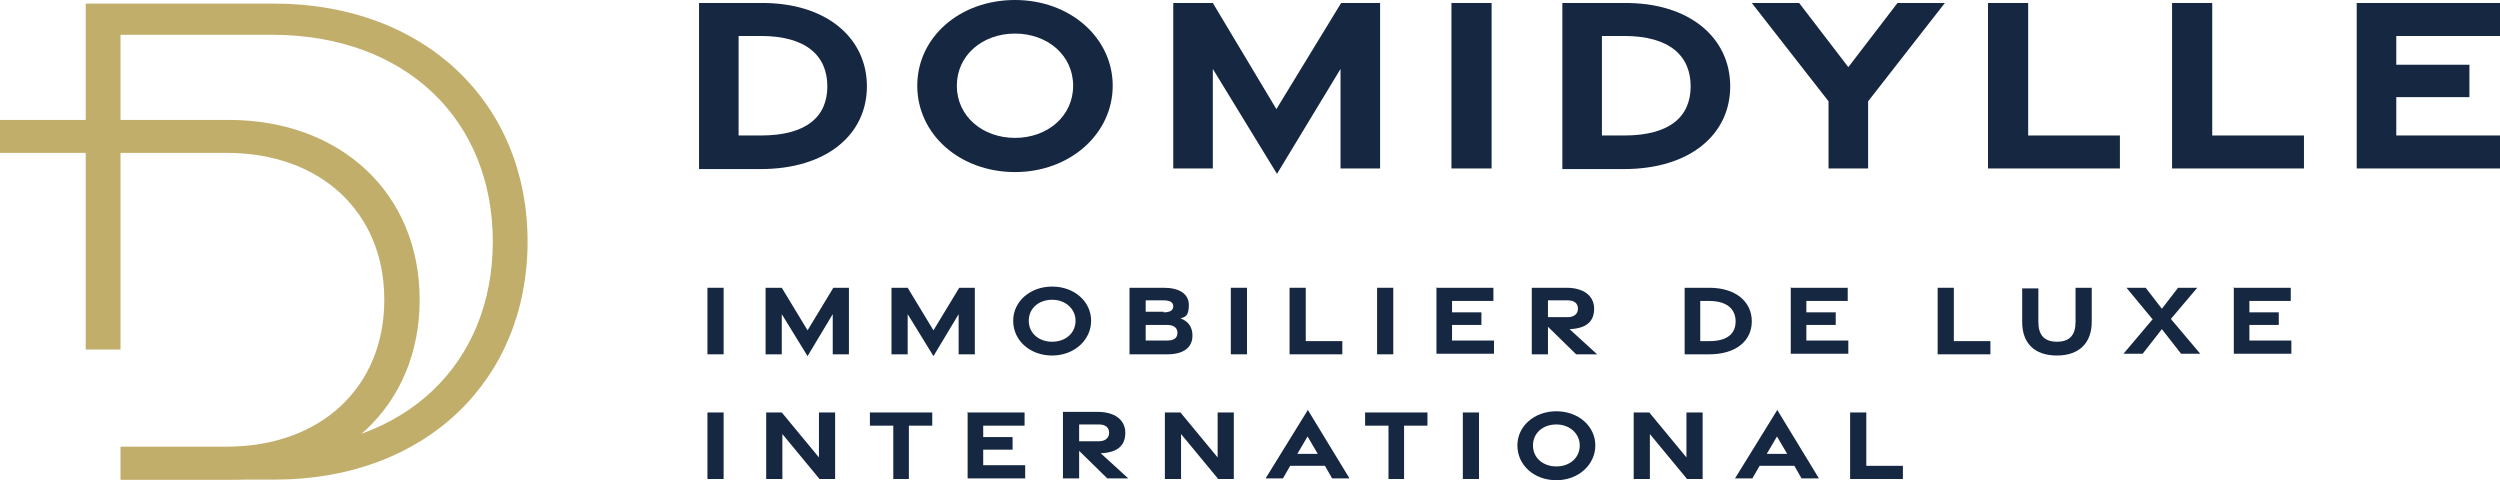
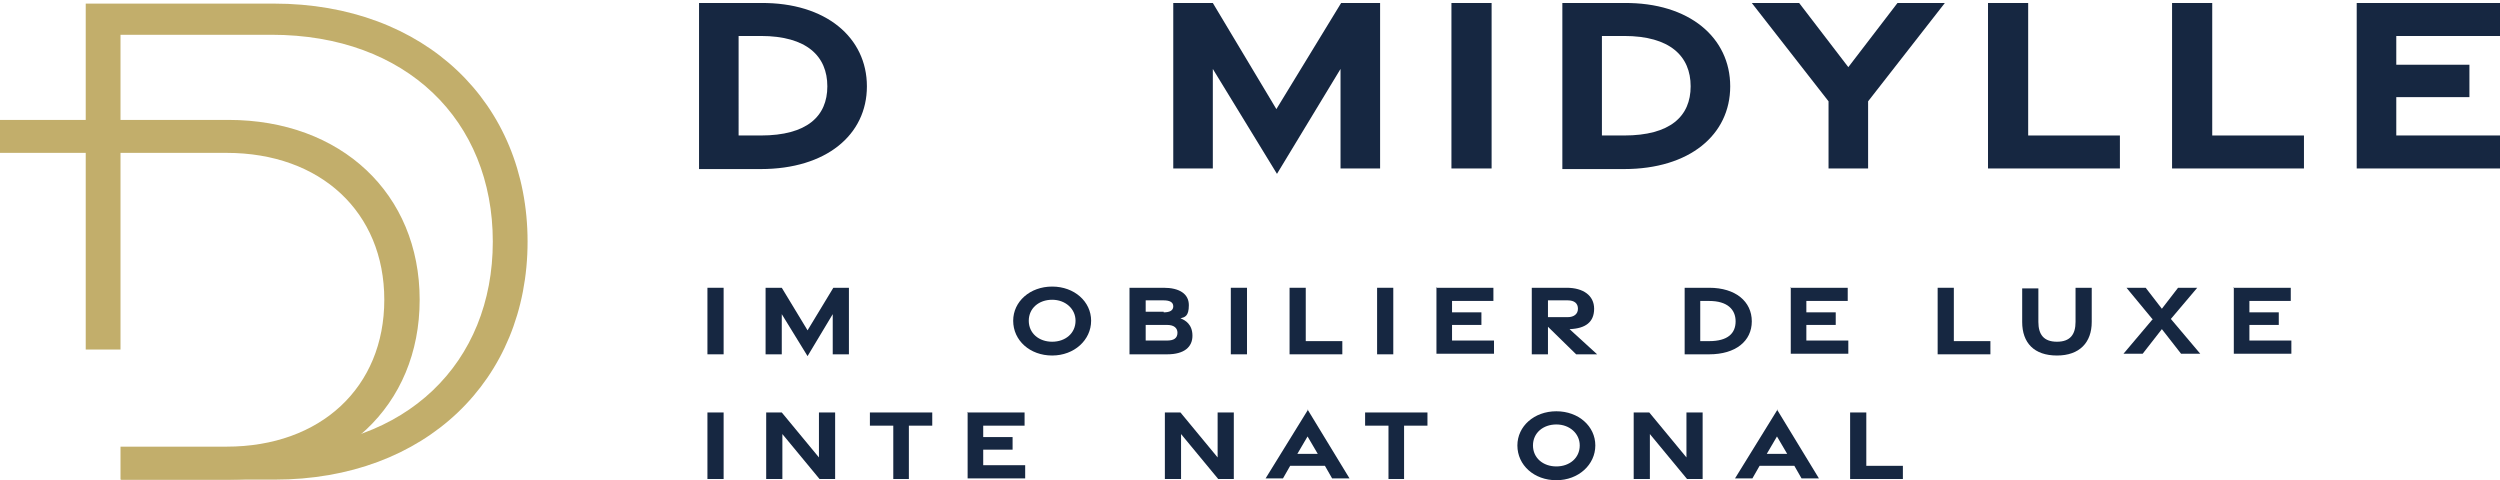
<svg xmlns="http://www.w3.org/2000/svg" id="b" viewBox="0 0 417 80.1">
  <g id="c">
    <g>
      <g>
        <path d="M45.7,.6H14.3V58.3h5.8V5.8h25.2c22.5,0,36.9,14.3,36.9,34.5s-14.4,34.5-36.9,34.5H20.2v5.2h25.6c25.2,0,42.2-16.6,42.2-39.7S70.9,.6,45.7,.6Z" style="fill:#c2ae6b;" />
        <path d="M0,25.5H37.8c15.7,0,26.3,9.9,26.3,24.5s-10.6,24.5-26.3,24.5H20.1v5.5h18c18.8,0,31.9-12.3,31.9-30s-13.1-30-31.9-30H0v5.5Z" style="fill:#c2ae6b;" />
      </g>
      <g>
        <g>
          <path d="M116.6,.5h10.3c10.9-.1,17.7,5.8,17.7,13.9s-6.8,13.8-17.7,13.8h-10.3V.5Zm10.3,22.1c7.7,0,11.1-3.2,11.1-8.2s-3.4-8.4-11.1-8.4h-3.7V22.6h3.7Z" style="fill:#162741;" />
-           <path d="M153,14.3c0-8.1,7.1-14.3,16.3-14.3s16.3,6.3,16.3,14.3-7.1,14.4-16.3,14.4-16.3-6.3-16.3-14.4Zm26,0c0-5.1-4.3-8.7-9.7-8.7s-9.7,3.6-9.7,8.7,4.3,8.7,9.7,8.7,9.7-3.6,9.7-8.7Z" style="fill:#162741;" />
          <path d="M202.3,11.5V28.1h-6.6V.5h6.6l10.6,17.7L223.7,.5h6.5V28.1h-6.6V11.5l-10.6,17.5-10.7-17.5Z" style="fill:#162741;" />
          <path d="M242.1,.5h6.7V28.1h-6.7V.5Z" style="fill:#162741;" />
          <path d="M260.6,.5h10.3c10.9-.1,17.7,5.8,17.7,13.9s-6.8,13.8-17.7,13.8h-10.3V.5Zm10.3,22.1c7.7,0,11.1-3.2,11.1-8.2s-3.4-8.4-11.1-8.4h-3.7V22.6h3.7Z" style="fill:#162741;" />
          <path d="M305,16.9L292.2,.5h7.9l8.2,10.7,8.2-10.7h7.9l-12.8,16.4v11.2h-6.6v-11.2Z" style="fill:#162741;" />
          <path d="M331.6,.5h6.7V22.6h15.3v5.5h-22V.5Z" style="fill:#162741;" />
          <path d="M362.3,.5h6.7V22.6h15.3v5.5h-22V.5Z" style="fill:#162741;" />
          <path d="M393,.5h24V6h-17.3v4.8h12.2v5.4h-12.2v6.4h17.4v5.5h-24V.5Z" style="fill:#162741;" />
        </g>
        <g>
          <path d="M118,48h2.7v11.1h-2.7v-11.1Z" style="fill:#162741;" />
          <path d="M130.4,52.4v6.7h-2.7v-11.1h2.7l4.3,7.1,4.3-7.1h2.6v11.1h-2.7v-6.7l-4.2,7-4.3-7Z" style="fill:#162741;" />
-           <path d="M151.4,52.4v6.7h-2.7v-11.1h2.7l4.3,7.1,4.3-7.1h2.6v11.1h-2.7v-6.7l-4.2,7-4.3-7Z" style="fill:#162741;" />
          <path d="M169,53.5c0-3.2,2.8-5.7,6.5-5.7s6.5,2.5,6.5,5.7-2.8,5.8-6.5,5.8-6.5-2.5-6.5-5.8Zm10.4,0c0-2-1.7-3.5-3.9-3.5s-3.9,1.4-3.9,3.5,1.7,3.5,3.9,3.5,3.9-1.4,3.9-3.5Z" style="fill:#162741;" />
          <path d="M188.5,48h5.6c2.6,0,4.2,1,4.2,2.9s-.7,2-1.4,2.2c.8,.3,2,1,2,2.9s-1.4,3.1-4.2,3.1h-6.3v-11.1Zm5.6,4.1c1,0,1.6-.3,1.6-1s-.6-1-1.6-1h-3v1.9h3Zm.6,4.7c1.1,0,1.7-.4,1.7-1.3,0-.8-.6-1.3-1.7-1.3h-3.6v2.6h3.6Z" style="fill:#162741;" />
          <path d="M205.3,48h2.7v11.1h-2.7v-11.1Z" style="fill:#162741;" />
          <path d="M215.1,48h2.7v8.9h6.1v2.2h-8.8v-11.1Z" style="fill:#162741;" />
          <path d="M229.7,48h2.7v11.1h-2.7v-11.1Z" style="fill:#162741;" />
          <path d="M239.5,48h9.6v2.2h-6.9v1.9h4.9v2.1h-4.9v2.6h7v2.2h-9.6v-11.1Z" style="fill:#162741;" />
          <path d="M262.9,59.1l-4.7-4.6v4.6h-2.7v-11.1h5.8c2.8,0,4.6,1.3,4.6,3.5s-1.4,3.3-4.1,3.4l4.6,4.2h-3.6Zm-4.7-6.2h3.3c1,0,1.7-.5,1.7-1.4s-.6-1.4-1.7-1.4h-3.3v2.7Z" style="fill:#162741;" />
          <path d="M281,48h4.1c4.4,0,7.1,2.3,7.1,5.6s-2.7,5.5-7.1,5.5h-4.1v-11.1Zm4.1,8.9c3.1,0,4.4-1.3,4.4-3.3s-1.4-3.4-4.4-3.4h-1.5v6.7h1.5Z" style="fill:#162741;" />
          <path d="M298.6,48h9.6v2.2h-6.9v1.9h4.9v2.1h-4.9v2.6h7v2.2h-9.6v-11.1Z" style="fill:#162741;" />
          <path d="M323.2,48h2.7v8.9h6.1v2.2h-8.8v-11.1Z" style="fill:#162741;" />
          <path d="M337.3,53.7v-5.6h2.7v5.6c0,2.1,.9,3.3,3.1,3.3s3.1-1.2,3.1-3.3v-5.7h2.7v5.7c0,3.4-2,5.6-5.8,5.6s-5.8-2.1-5.8-5.6Z" style="fill:#162741;" />
          <path d="M359,53.2l-4.3-5.2h3.2l2.7,3.5,2.7-3.5h3.2l-4.4,5.2,4.9,5.8h-3.2l-3.2-4.1-3.2,4.1h-3.2l4.9-5.8Z" style="fill:#162741;" />
          <path d="M372.5,48h9.6v2.2h-6.9v1.9h4.9v2.1h-4.9v2.6h7v2.2h-9.6v-11.1Z" style="fill:#162741;" />
          <path d="M118,68.8h2.7v11.1h-2.7v-11.1Z" style="fill:#162741;" />
          <path d="M127.8,68.8h2.6l6.2,7.5v-7.5h2.7v11.1h-2.6l-6.2-7.5v7.5h-2.7v-11.1Z" style="fill:#162741;" />
          <path d="M149,71h-3.9v-2.2h10.4v2.2h-3.9v8.9h-2.6v-8.9Z" style="fill:#162741;" />
          <path d="M161.3,68.8h9.6v2.2h-6.9v1.9h4.9v2.1h-4.9v2.6h7v2.2h-9.6v-11.1Z" style="fill:#162741;" />
-           <path d="M184.7,79.8l-4.7-4.6v4.6h-2.7v-11.1h5.8c2.8,0,4.6,1.3,4.6,3.5s-1.4,3.3-4.1,3.4l4.6,4.2h-3.6Zm-4.7-6.2h3.3c1,0,1.7-.5,1.7-1.4s-.6-1.4-1.7-1.4h-3.3v2.7Z" style="fill:#162741;" />
          <path d="M194.3,68.8h2.6l6.2,7.5v-7.5h2.7v11.1h-2.6l-6.2-7.5v7.5h-2.7v-11.1Z" style="fill:#162741;" />
          <path d="M218.1,68.3l7,11.5h-2.9l-1.2-2.1h-5.8l-1.2,2.1h-2.9l7.1-11.5Zm1.7,7.4l-1.7-2.9-1.7,2.9h3.4Z" style="fill:#162741;" />
          <path d="M231.6,71h-3.9v-2.2h10.4v2.2h-3.9v8.9h-2.6v-8.9Z" style="fill:#162741;" />
-           <path d="M244,68.8h2.7v11.1h-2.7v-11.1Z" style="fill:#162741;" />
          <path d="M253.1,74.3c0-3.2,2.8-5.7,6.5-5.7s6.5,2.5,6.5,5.7-2.8,5.8-6.5,5.8-6.5-2.5-6.5-5.8Zm10.4,0c0-2-1.7-3.5-3.9-3.5s-3.9,1.4-3.9,3.5,1.7,3.5,3.9,3.5,3.9-1.4,3.9-3.5Z" style="fill:#162741;" />
          <path d="M272.5,68.8h2.6l6.2,7.5v-7.5h2.7v11.1h-2.6l-6.2-7.5v7.5h-2.7v-11.1Z" style="fill:#162741;" />
          <path d="M296.4,68.3l7,11.5h-2.9l-1.2-2.1h-5.8l-1.2,2.1h-2.9l7.1-11.5Zm1.7,7.4l-1.7-2.9-1.7,2.9h3.4Z" style="fill:#162741;" />
          <path d="M308.6,68.8h2.7v8.9h6.1v2.2h-8.8v-11.1Z" style="fill:#162741;" />
        </g>
      </g>
    </g>
  </g>
</svg>